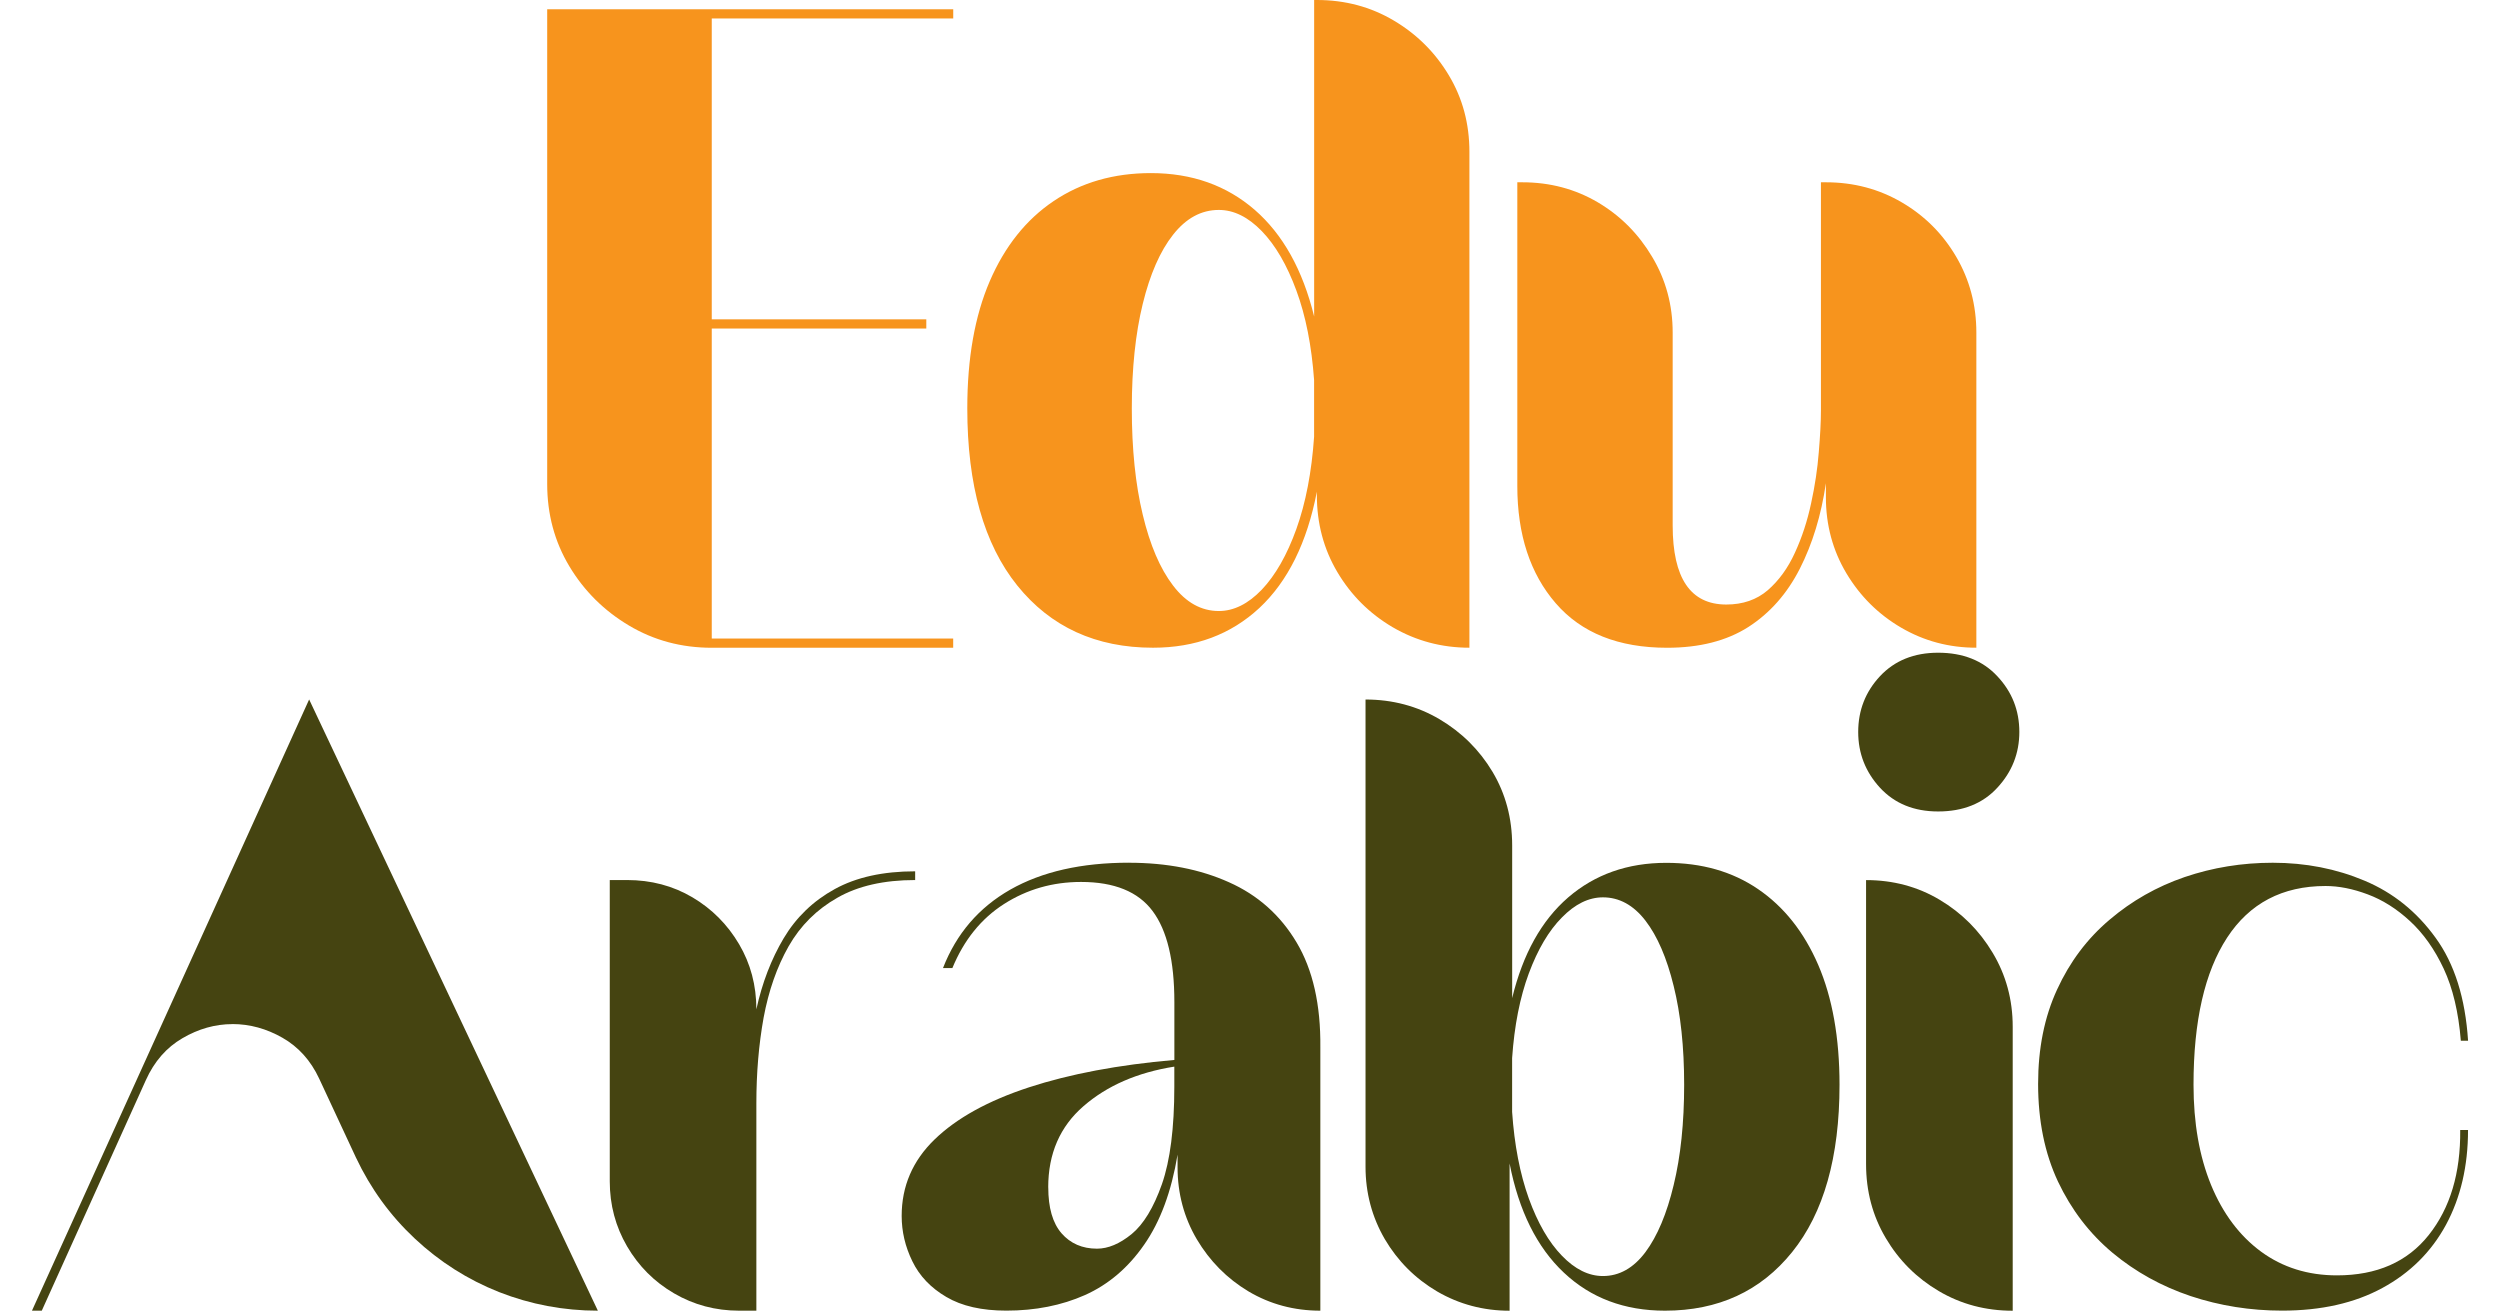
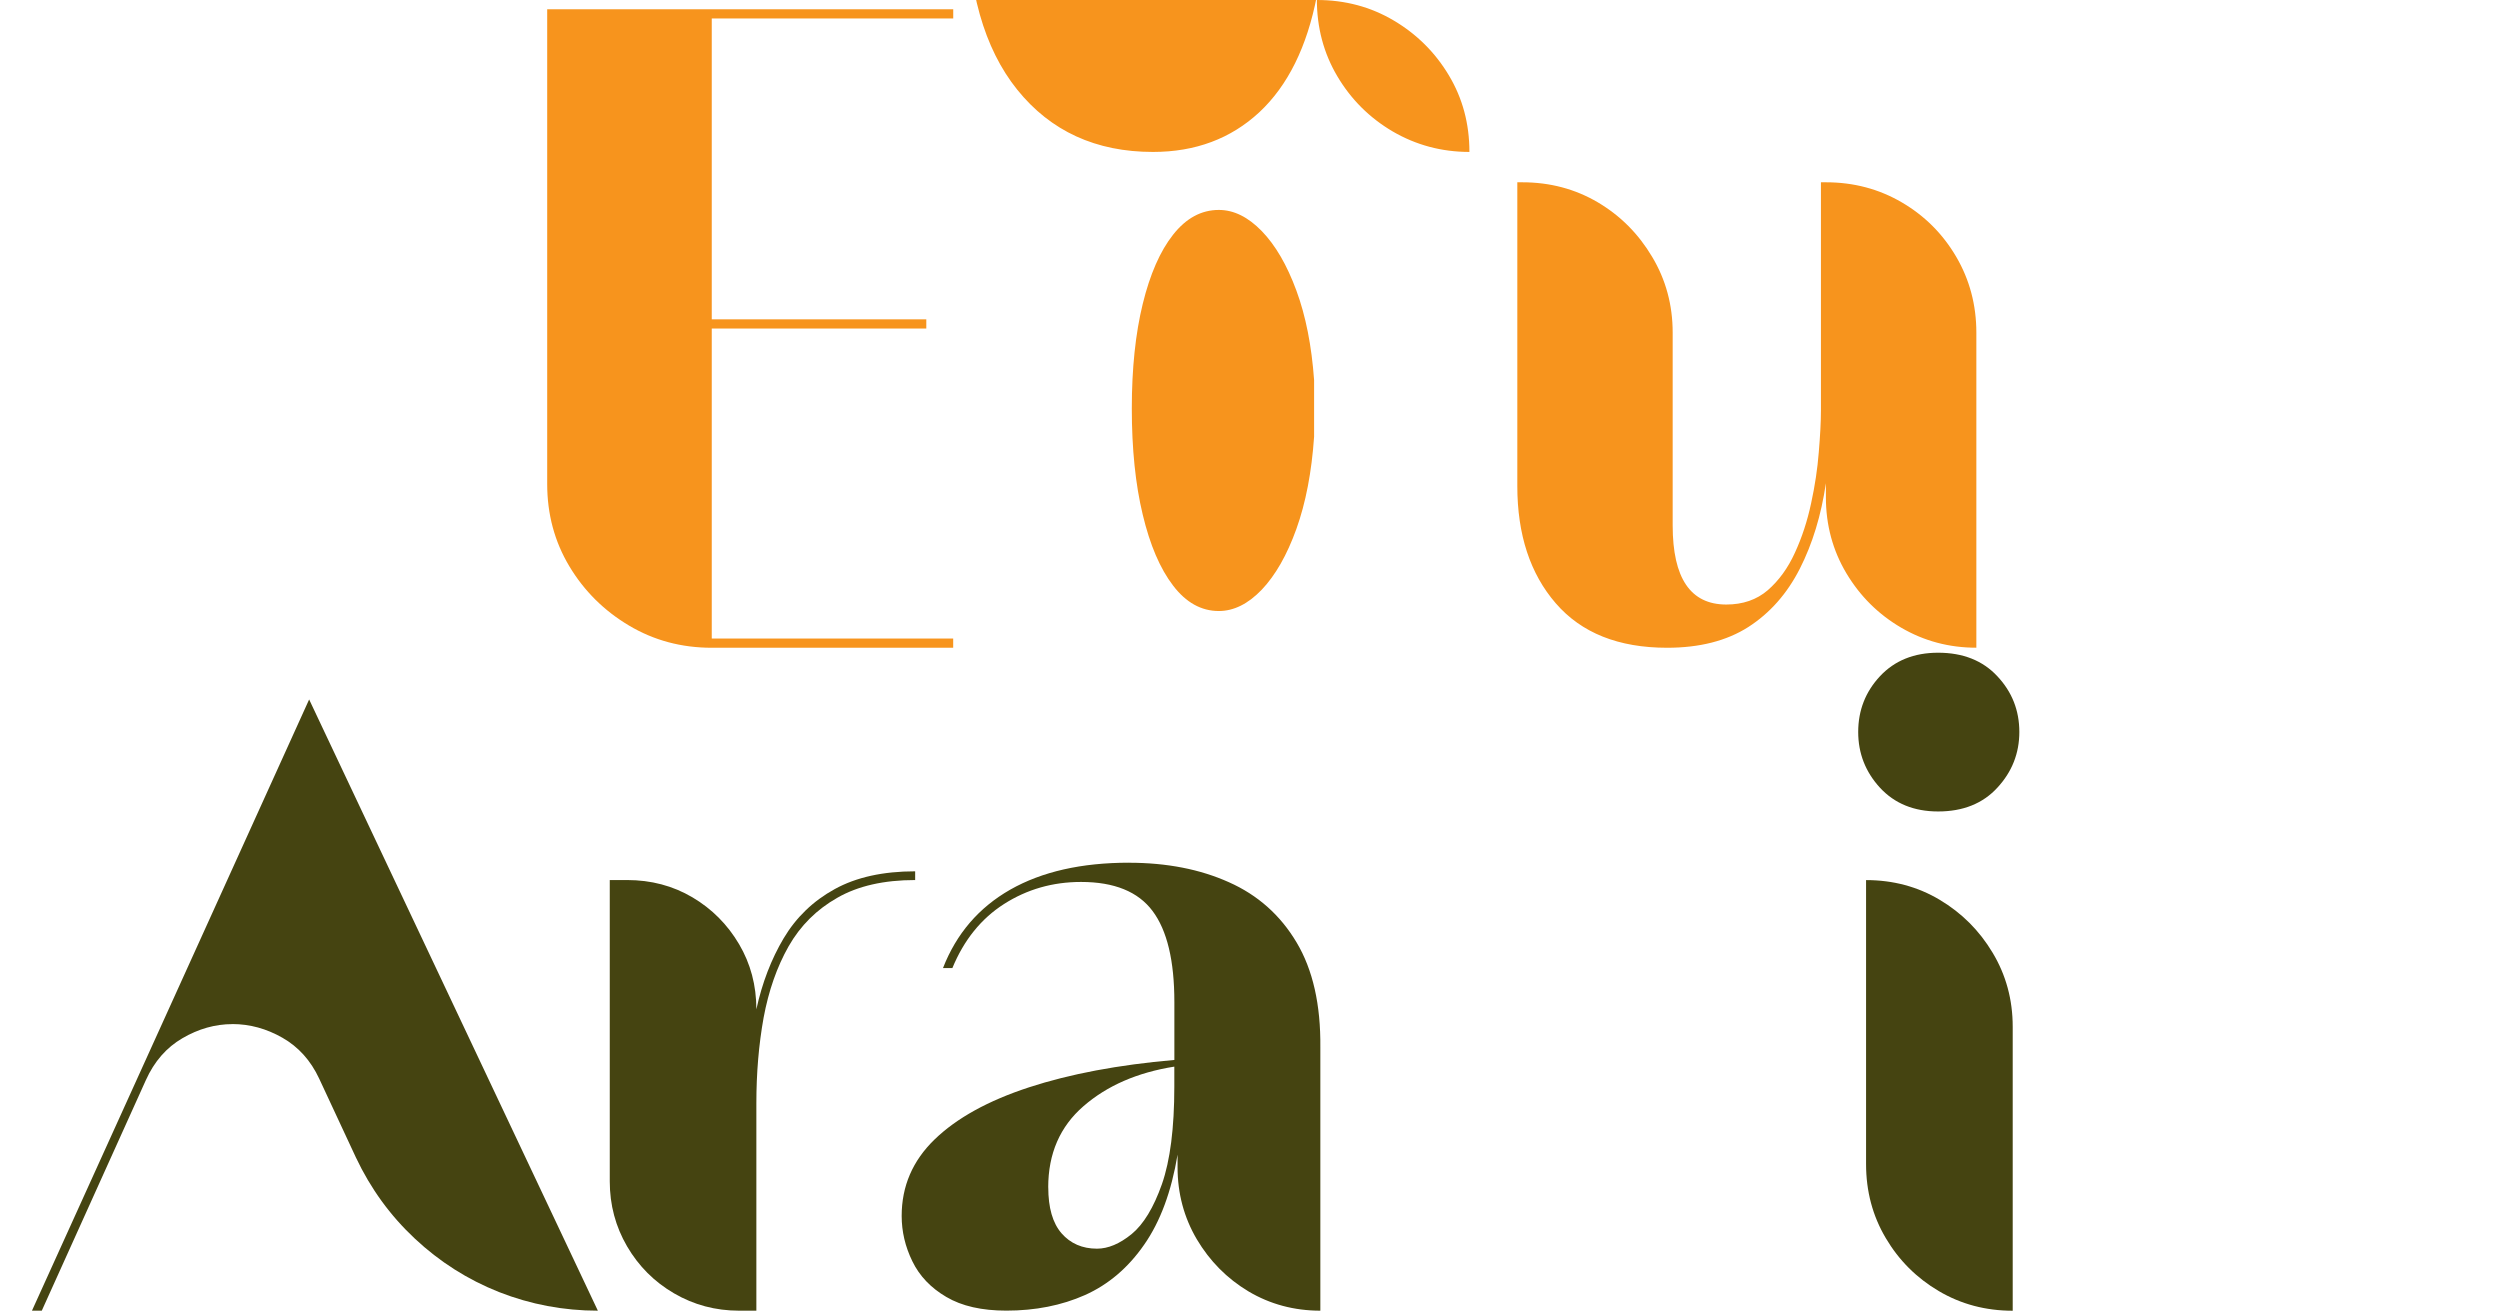
<svg xmlns="http://www.w3.org/2000/svg" xml:space="preserve" width="150" height="20.807mm" version="1.1" style="shape-rendering:geometricPrecision; text-rendering:geometricPrecision; image-rendering:optimizeQuality; fill-rule:evenodd; clip-rule:evenodd" viewBox="0 0 511.16 275.02">
  <defs>
    <style type="text/css">
   
    .fil0 {fill:#454411;fill-rule:nonzero}
    .fil1 {fill:#F7941D;fill-rule:nonzero}
   
  </style>
  </defs>
  <g id="Слой_x0020_1">
    <path class="fil0" d="M42.06 214.89c-3.62,0 -7.12,0.99 -10.49,2.96 -3.35,1.95 -5.91,4.88 -7.67,8.79l-21.84 48.38 -2.06 0 58.16 -128.25 60.58 128.25c-7.17,0 -14.08,-1.3 -20.72,-3.9 -6.61,-2.62 -12.5,-6.37 -17.67,-11.21 -5.18,-4.84 -9.3,-10.52 -12.38,-17.04l-7.71 -16.55c-1.77,-3.79 -4.34,-6.65 -7.71,-8.57 -3.35,-1.91 -6.85,-2.87 -10.49,-2.87zm0 0z" />
    <path class="fil0" d="M185.31 184.66c-6.55,0 -12,1.24 -16.32,3.72 -4.34,2.46 -7.75,5.85 -10.22,10.18 -2.46,4.34 -4.2,9.33 -5.25,14.98 -1.02,5.65 -1.52,11.65 -1.52,17.98l0 43.5 -3.63 0c-4.93,0 -9.48,-1.21 -13.63,-3.63 -4.16,-2.42 -7.44,-5.71 -9.87,-9.87 -2.42,-4.15 -3.63,-8.7 -3.63,-13.63l0 -63.23 3.63 0c5.05,0 9.62,1.21 13.72,3.63 4.09,2.42 7.35,5.7 9.78,9.82 2.42,4.1 3.63,8.65 3.63,13.68 1.22,-5.58 3.14,-10.56 5.74,-14.93 2.62,-4.39 6.2,-7.83 10.72,-10.31 4.51,-2.48 10.13,-3.72 16.86,-3.72l0 1.84zm0 0z" />
    <path class="fil0" d="M230.2 181.03c7.91,0 14.9,1.37 20.94,4.08 6.06,2.69 10.81,6.91 14.22,12.65 3.41,5.72 5.07,13.05 4.98,22.02l0 55.24c-5.5,0 -10.53,-1.35 -15.07,-4.04 -4.52,-2.71 -8.14,-6.37 -10.85,-10.94 -2.69,-4.57 -4.04,-9.61 -4.04,-15.11l0 -2.65c-1.29,7.75 -3.62,14.04 -7,18.88 -3.35,4.84 -7.49,8.37 -12.42,10.58 -4.93,2.19 -10.44,3.27 -16.5,3.27 -5.15,0 -9.35,-0.95 -12.6,-2.87 -3.26,-1.91 -5.64,-4.41 -7.13,-7.49 -1.5,-3.07 -2.24,-6.24 -2.24,-9.51 0,-6.24 2.3,-11.59 6.91,-16.05 4.63,-4.48 11.23,-8.13 19.82,-10.94 8.58,-2.8 18.74,-4.72 30.49,-5.74l0 -12.15c0,-8.67 -1.52,-15.03 -4.57,-19.1 -3.03,-4.06 -8.03,-6.1 -15.02,-6.1 -5.95,0 -11.33,1.55 -16.14,4.62 -4.82,3.08 -8.43,7.57 -10.85,13.45l-1.97 0c2.8,-7.2 7.51,-12.69 14.12,-16.46 6.64,-3.77 14.94,-5.65 24.93,-5.65zm-16.95 68.11c0,4.28 0.92,7.49 2.78,9.64 1.88,2.15 4.36,3.23 7.44,3.23 2.33,0 4.75,-1.01 7.26,-3.05 2.51,-2.06 4.63,-5.56 6.37,-10.49 1.73,-4.96 2.6,-11.77 2.6,-20.45l0 -4.21c-7.75,1.23 -14.1,3.99 -19.06,8.3 -4.93,4.28 -7.4,9.95 -7.4,17.04zm0 0z" />
-     <path class="fil0" d="M379.28 227.62c0,15.19 -3.32,26.89 -9.95,35.11 -6.61,8.2 -15.5,12.29 -26.68,12.29 -8.5,0 -15.56,-2.66 -21.21,-7.98 -5.65,-5.31 -9.45,-12.96 -11.39,-22.91l0 30.9c-5.5,0 -10.57,-1.35 -15.2,-4.04 -4.61,-2.71 -8.27,-6.38 -10.99,-10.99 -2.69,-4.63 -4.04,-9.7 -4.04,-15.2l0 -98.02c5.67,0 10.85,1.38 15.52,4.13 4.66,2.76 8.36,6.43 11.12,11.03 2.75,4.61 4.13,9.76 4.13,15.47l0 32.02c2.24,-9.24 6.15,-16.28 11.75,-21.12 5.62,-4.84 12.48,-7.26 20.58,-7.26 7.47,0 13.9,1.84 19.28,5.52 5.4,3.68 9.61,8.97 12.6,15.87 2.98,6.91 4.48,15.31 4.48,25.2zm-68.7 5.69c0.47,6.91 1.64,12.96 3.5,18.16 1.88,5.18 4.19,9.18 6.95,12.02 2.75,2.85 5.62,4.26 8.61,4.26 3.43,0 6.41,-1.67 8.92,-5.02 2.51,-3.37 4.48,-8.07 5.92,-14.08 1.46,-6.01 2.2,-13.02 2.2,-21.03 0,-7.95 -0.74,-14.85 -2.2,-20.72 -1.44,-5.89 -3.41,-10.46 -5.92,-13.72 -2.51,-3.25 -5.49,-4.89 -8.92,-4.89 -2.99,0 -5.86,1.41 -8.61,4.22 -2.76,2.78 -5.07,6.7 -6.95,11.75 -1.86,5.02 -3.03,10.94 -3.5,17.76l0 11.3zm0 0z" />
    <path class="fil0" d="M417.01 153.59c0,4.48 -1.55,8.39 -4.62,11.7 -3.05,3.32 -7.2,4.98 -12.42,4.98 -5.06,0 -9.13,-1.66 -12.2,-4.98 -3.05,-3.32 -4.57,-7.22 -4.57,-11.7 0,-4.54 1.53,-8.44 4.57,-11.7 3.07,-3.28 7.14,-4.93 12.2,-4.93 5.22,0 9.37,1.65 12.42,4.93 3.07,3.26 4.62,7.16 4.62,11.7zm-32.15 31.08c5.67,0 10.82,1.38 15.43,4.13 4.63,2.76 8.34,6.46 11.12,11.12 2.8,4.66 4.21,9.84 4.21,15.52l0 59.59c-5.68,0 -10.85,-1.37 -15.52,-4.13 -4.66,-2.75 -8.37,-6.46 -11.12,-11.12 -2.76,-4.66 -4.13,-9.83 -4.13,-15.52l0 -59.59zm0 0z" />
-     <path class="fil0" d="M511.16 237.13c0,7.53 -1.55,14.16 -4.62,19.86 -3.08,5.68 -7.53,10.11 -13.36,13.27 -5.83,3.17 -12.85,4.75 -21.03,4.75 -6.64,0 -13.04,-1.01 -19.19,-3.05 -6.13,-2.06 -11.6,-5.09 -16.41,-9.1 -4.82,-4.04 -8.63,-9.01 -11.43,-14.93 -2.78,-5.92 -4.17,-12.75 -4.17,-20.49 0,-7.44 1.32,-14.05 3.99,-19.82 2.66,-5.8 6.32,-10.67 10.99,-14.62 4.66,-3.97 9.92,-6.96 15.78,-8.97 5.89,-2 12.04,-3 18.47,-3 6.91,0 13.33,1.26 19.28,3.77 5.98,2.51 10.94,6.5 14.89,11.97 3.97,5.45 6.24,12.65 6.82,21.61l-1.52 0c-0.48,-5.98 -1.68,-11.01 -3.59,-15.11 -1.92,-4.09 -4.28,-7.42 -7.08,-10 -2.78,-2.57 -5.74,-4.44 -8.88,-5.61 -3.12,-1.17 -6.05,-1.75 -8.83,-1.75 -9.06,0 -15.95,3.62 -20.67,10.85 -4.7,7.21 -7.04,17.49 -7.04,30.85 0,8.02 1.22,15.02 3.68,21.03 2.48,6.01 5.98,10.67 10.49,13.99 4.54,3.32 9.84,4.98 15.92,4.98 8.36,0 14.8,-2.82 19.28,-8.48 4.48,-5.65 6.68,-12.98 6.59,-22.02l1.66 0zm0 0z" />
    <path class="fil1" d="M142.63 133.99l50.67 0 0 1.93 -50.67 0c-6.34,0 -12.13,-1.55 -17.35,-4.66 -5.23,-3.11 -9.4,-7.24 -12.51,-12.42 -3.12,-5.2 -4.66,-10.96 -4.66,-17.31l0 -99.59 85.2 0 0 1.93 -50.67 0 0 63.14 45.02 0 0 1.93 -45.02 0 0 65.06zm0 0z" />
-     <path class="fil1" d="M269.61 0c5.92,0 11.3,1.44 16.14,4.31 4.84,2.87 8.7,6.71 11.57,11.52 2.87,4.79 4.3,10.13 4.3,16.05l0 104.03c-5.83,0 -11.2,-1.44 -16.1,-4.3 -4.88,-2.87 -8.74,-6.73 -11.61,-11.57 -2.87,-4.84 -4.3,-10.22 -4.3,-16.14l0 -0.72c-2.06,10.67 -6.09,18.81 -12.06,24.39 -5.99,5.56 -13.43,8.34 -22.33,8.34 -11.96,0 -21.46,-4.35 -28.47,-13.05 -7,-8.7 -10.49,-21.09 -10.49,-37.17 0,-10.49 1.57,-19.38 4.71,-26.68 3.16,-7.32 7.63,-12.93 13.41,-16.82 5.8,-3.91 12.6,-5.87 20.4,-5.87 8.61,0 15.87,2.58 21.79,7.71 5.92,5.15 10.07,12.6 12.47,22.38l0 -66.41 0.58 0zm-38.83 85.69c0,8.5 0.76,15.92 2.29,22.29 1.52,6.37 3.64,11.33 6.37,14.89 2.71,3.56 5.92,5.34 9.6,5.34 3.14,0 6.14,-1.49 9.01,-4.48 2.87,-3.02 5.29,-7.26 7.26,-12.73 1.97,-5.49 3.21,-11.95 3.72,-19.37l0 -11.88c-0.52,-7.2 -1.75,-13.46 -3.72,-18.79 -1.97,-5.35 -4.39,-9.51 -7.26,-12.47 -2.87,-2.96 -5.87,-4.44 -9.01,-4.44 -3.68,0 -6.88,1.74 -9.6,5.2 -2.72,3.44 -4.84,8.28 -6.37,14.53 -1.52,6.22 -2.29,13.53 -2.29,21.93zm0 0z" />
+     <path class="fil1" d="M269.61 0c5.92,0 11.3,1.44 16.14,4.31 4.84,2.87 8.7,6.71 11.57,11.52 2.87,4.79 4.3,10.13 4.3,16.05c-5.83,0 -11.2,-1.44 -16.1,-4.3 -4.88,-2.87 -8.74,-6.73 -11.61,-11.57 -2.87,-4.84 -4.3,-10.22 -4.3,-16.14l0 -0.72c-2.06,10.67 -6.09,18.81 -12.06,24.39 -5.99,5.56 -13.43,8.34 -22.33,8.34 -11.96,0 -21.46,-4.35 -28.47,-13.05 -7,-8.7 -10.49,-21.09 -10.49,-37.17 0,-10.49 1.57,-19.38 4.71,-26.68 3.16,-7.32 7.63,-12.93 13.41,-16.82 5.8,-3.91 12.6,-5.87 20.4,-5.87 8.61,0 15.87,2.58 21.79,7.71 5.92,5.15 10.07,12.6 12.47,22.38l0 -66.41 0.58 0zm-38.83 85.69c0,8.5 0.76,15.92 2.29,22.29 1.52,6.37 3.64,11.33 6.37,14.89 2.71,3.56 5.92,5.34 9.6,5.34 3.14,0 6.14,-1.49 9.01,-4.48 2.87,-3.02 5.29,-7.26 7.26,-12.73 1.97,-5.49 3.21,-11.95 3.72,-19.37l0 -11.88c-0.52,-7.2 -1.75,-13.46 -3.72,-18.79 -1.97,-5.35 -4.39,-9.51 -7.26,-12.47 -2.87,-2.96 -5.87,-4.44 -9.01,-4.44 -3.68,0 -6.88,1.74 -9.6,5.2 -2.72,3.44 -4.84,8.28 -6.37,14.53 -1.52,6.22 -2.29,13.53 -2.29,21.93zm0 0z" />
    <path class="fil1" d="M376.42 38.25c5.83,0 11.13,1.41 15.92,4.21 4.81,2.81 8.62,6.63 11.43,11.43 2.8,4.79 4.22,10.09 4.22,15.92l0 66.1c-5.72,0 -10.97,-1.4 -15.78,-4.21 -4.79,-2.8 -8.61,-6.6 -11.48,-11.39 -2.87,-4.81 -4.31,-10.13 -4.31,-15.96l0 -2.96c-0.99,6.73 -2.81,12.71 -5.47,17.94 -2.67,5.24 -6.27,9.32 -10.81,12.24 -4.55,2.9 -10.22,4.35 -17.04,4.35 -10.2,0 -17.98,-3.11 -23.36,-9.33 -5.38,-6.21 -8.07,-14.42 -8.07,-24.62l0 -63.72 1.03 0c5.83,0 11.12,1.41 15.87,4.21 4.75,2.81 8.54,6.63 11.39,11.43 2.87,4.79 4.31,10.09 4.31,15.92l0 40.45c0,11.06 3.74,16.59 11.25,16.59 3.46,0 6.37,-1 8.7,-3 2.33,-2.03 4.23,-4.64 5.69,-7.85 1.49,-3.23 2.62,-6.69 3.41,-10.4 0.81,-3.7 1.34,-7.28 1.61,-10.72 0.29,-3.46 0.45,-6.38 0.45,-8.74l0 -47.89 1.03 0zm0 0z" />
  </g>
</svg>